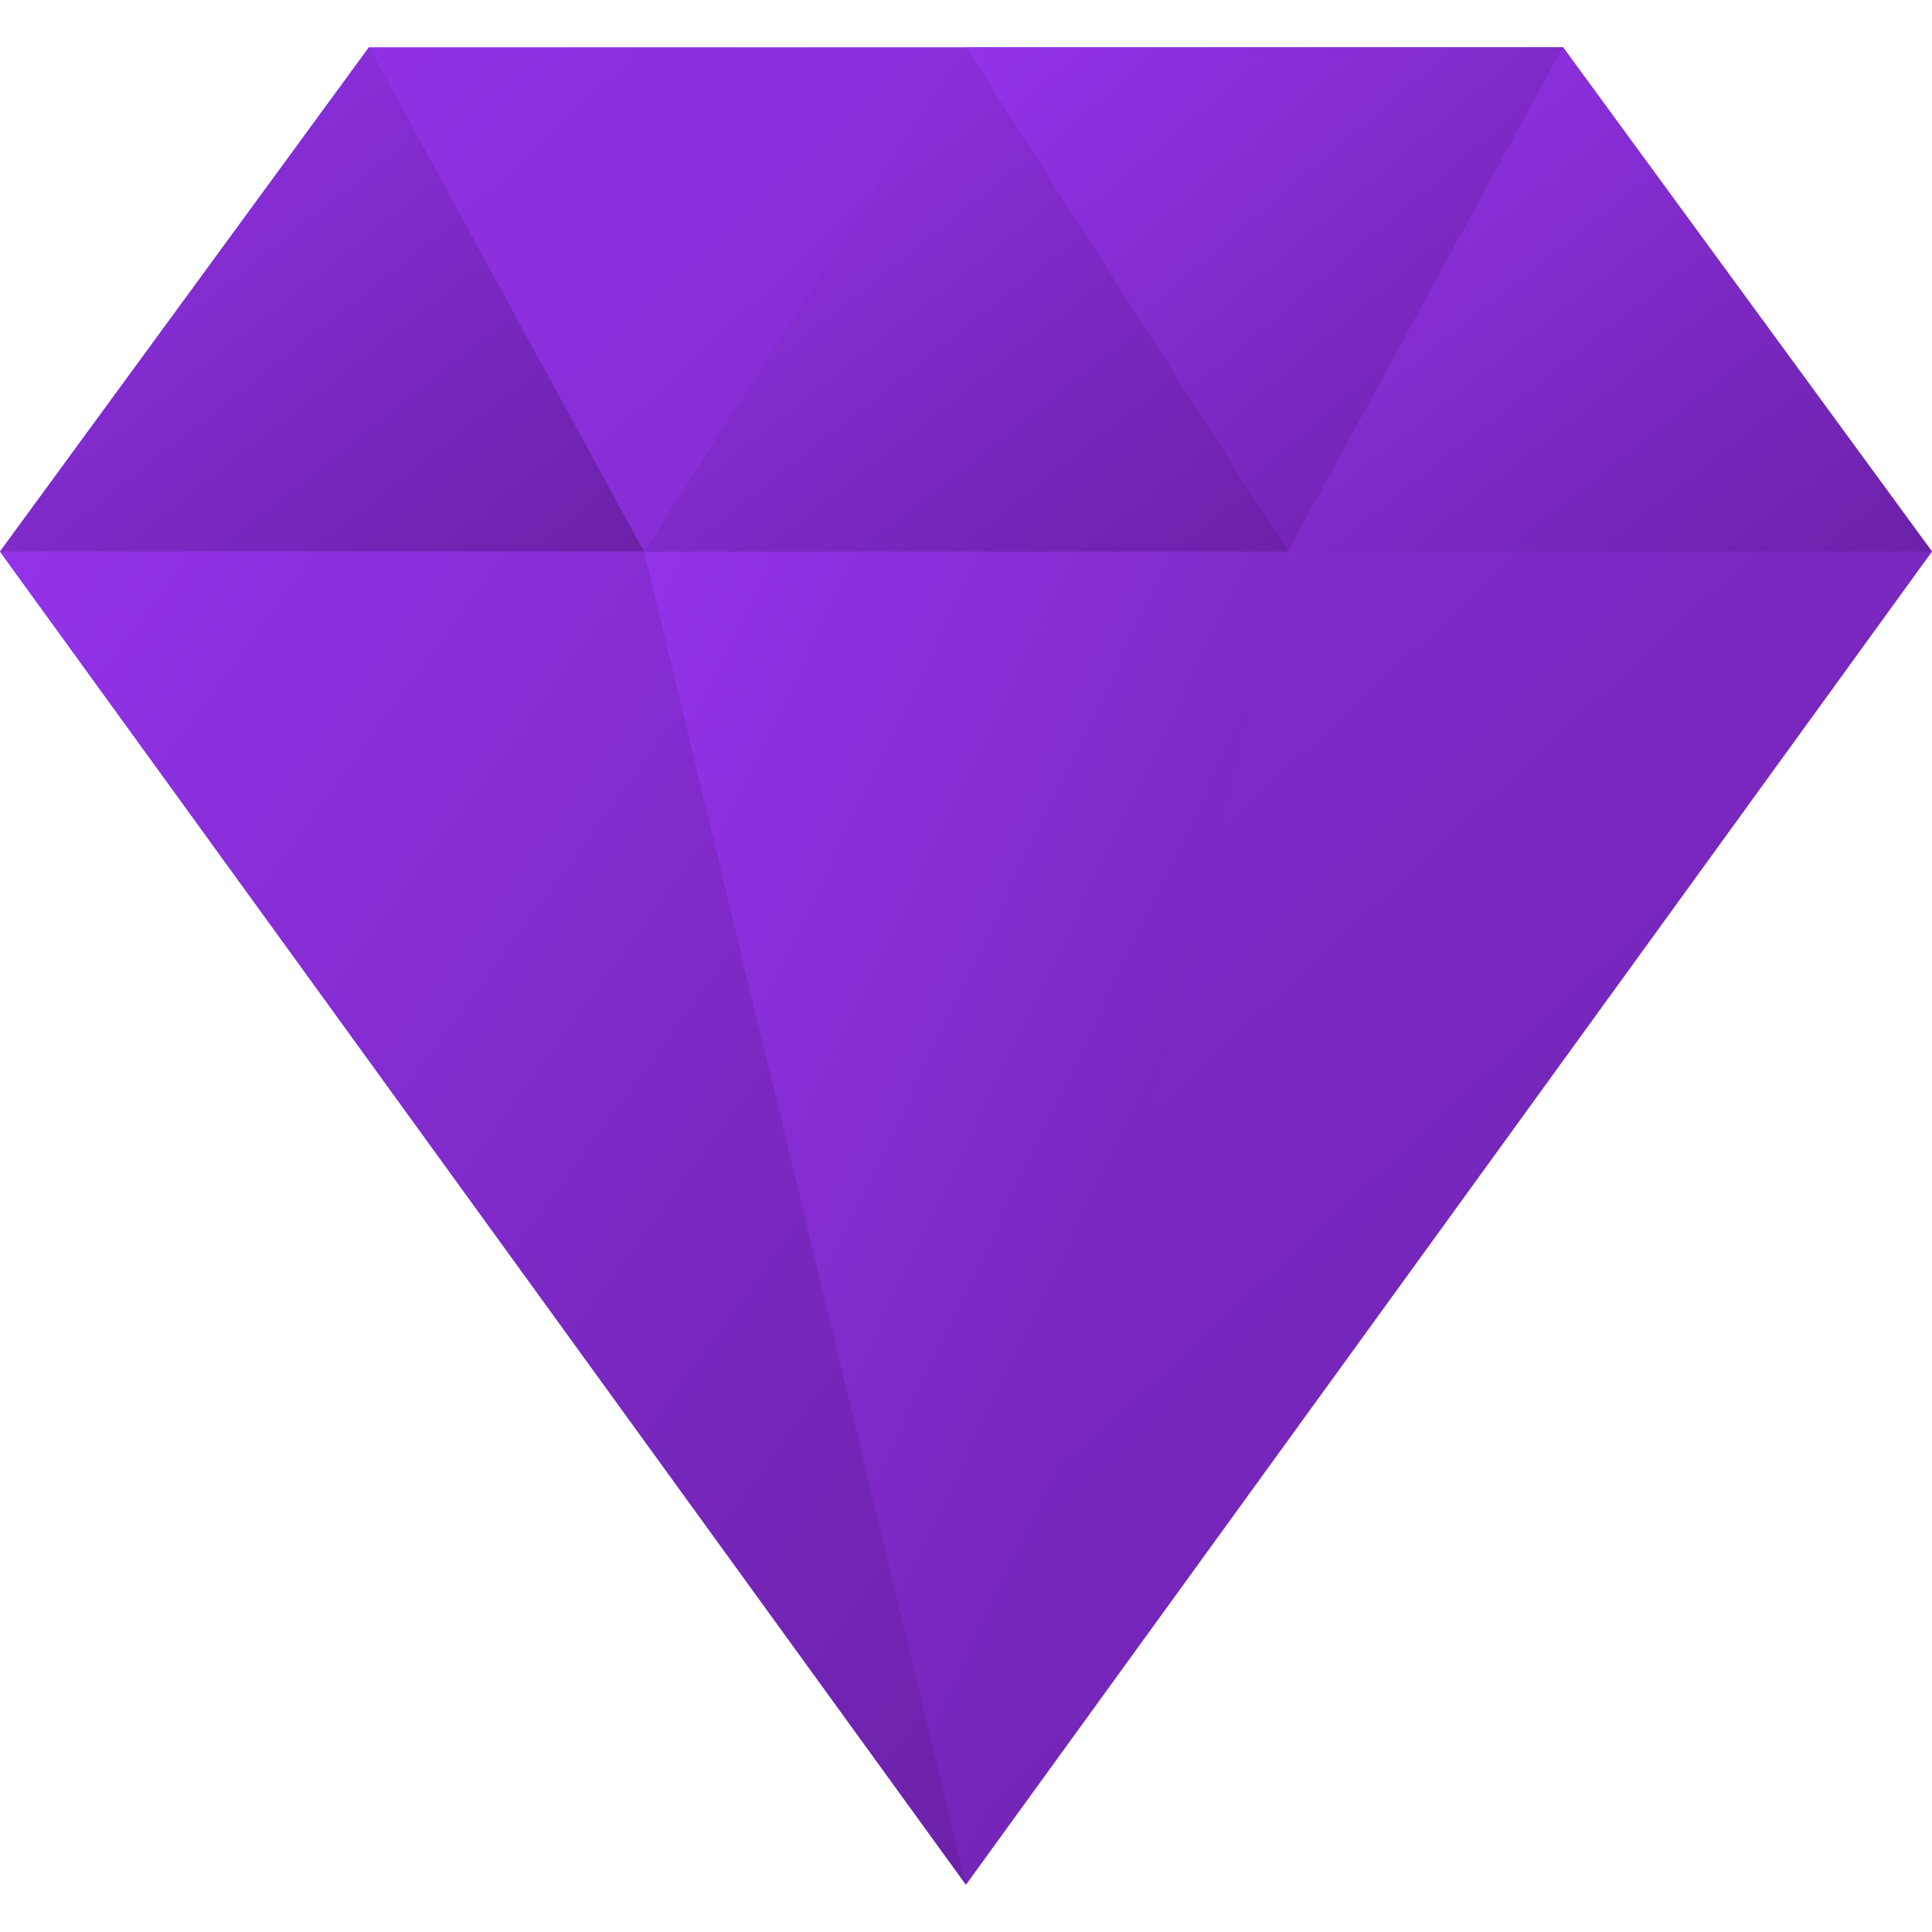
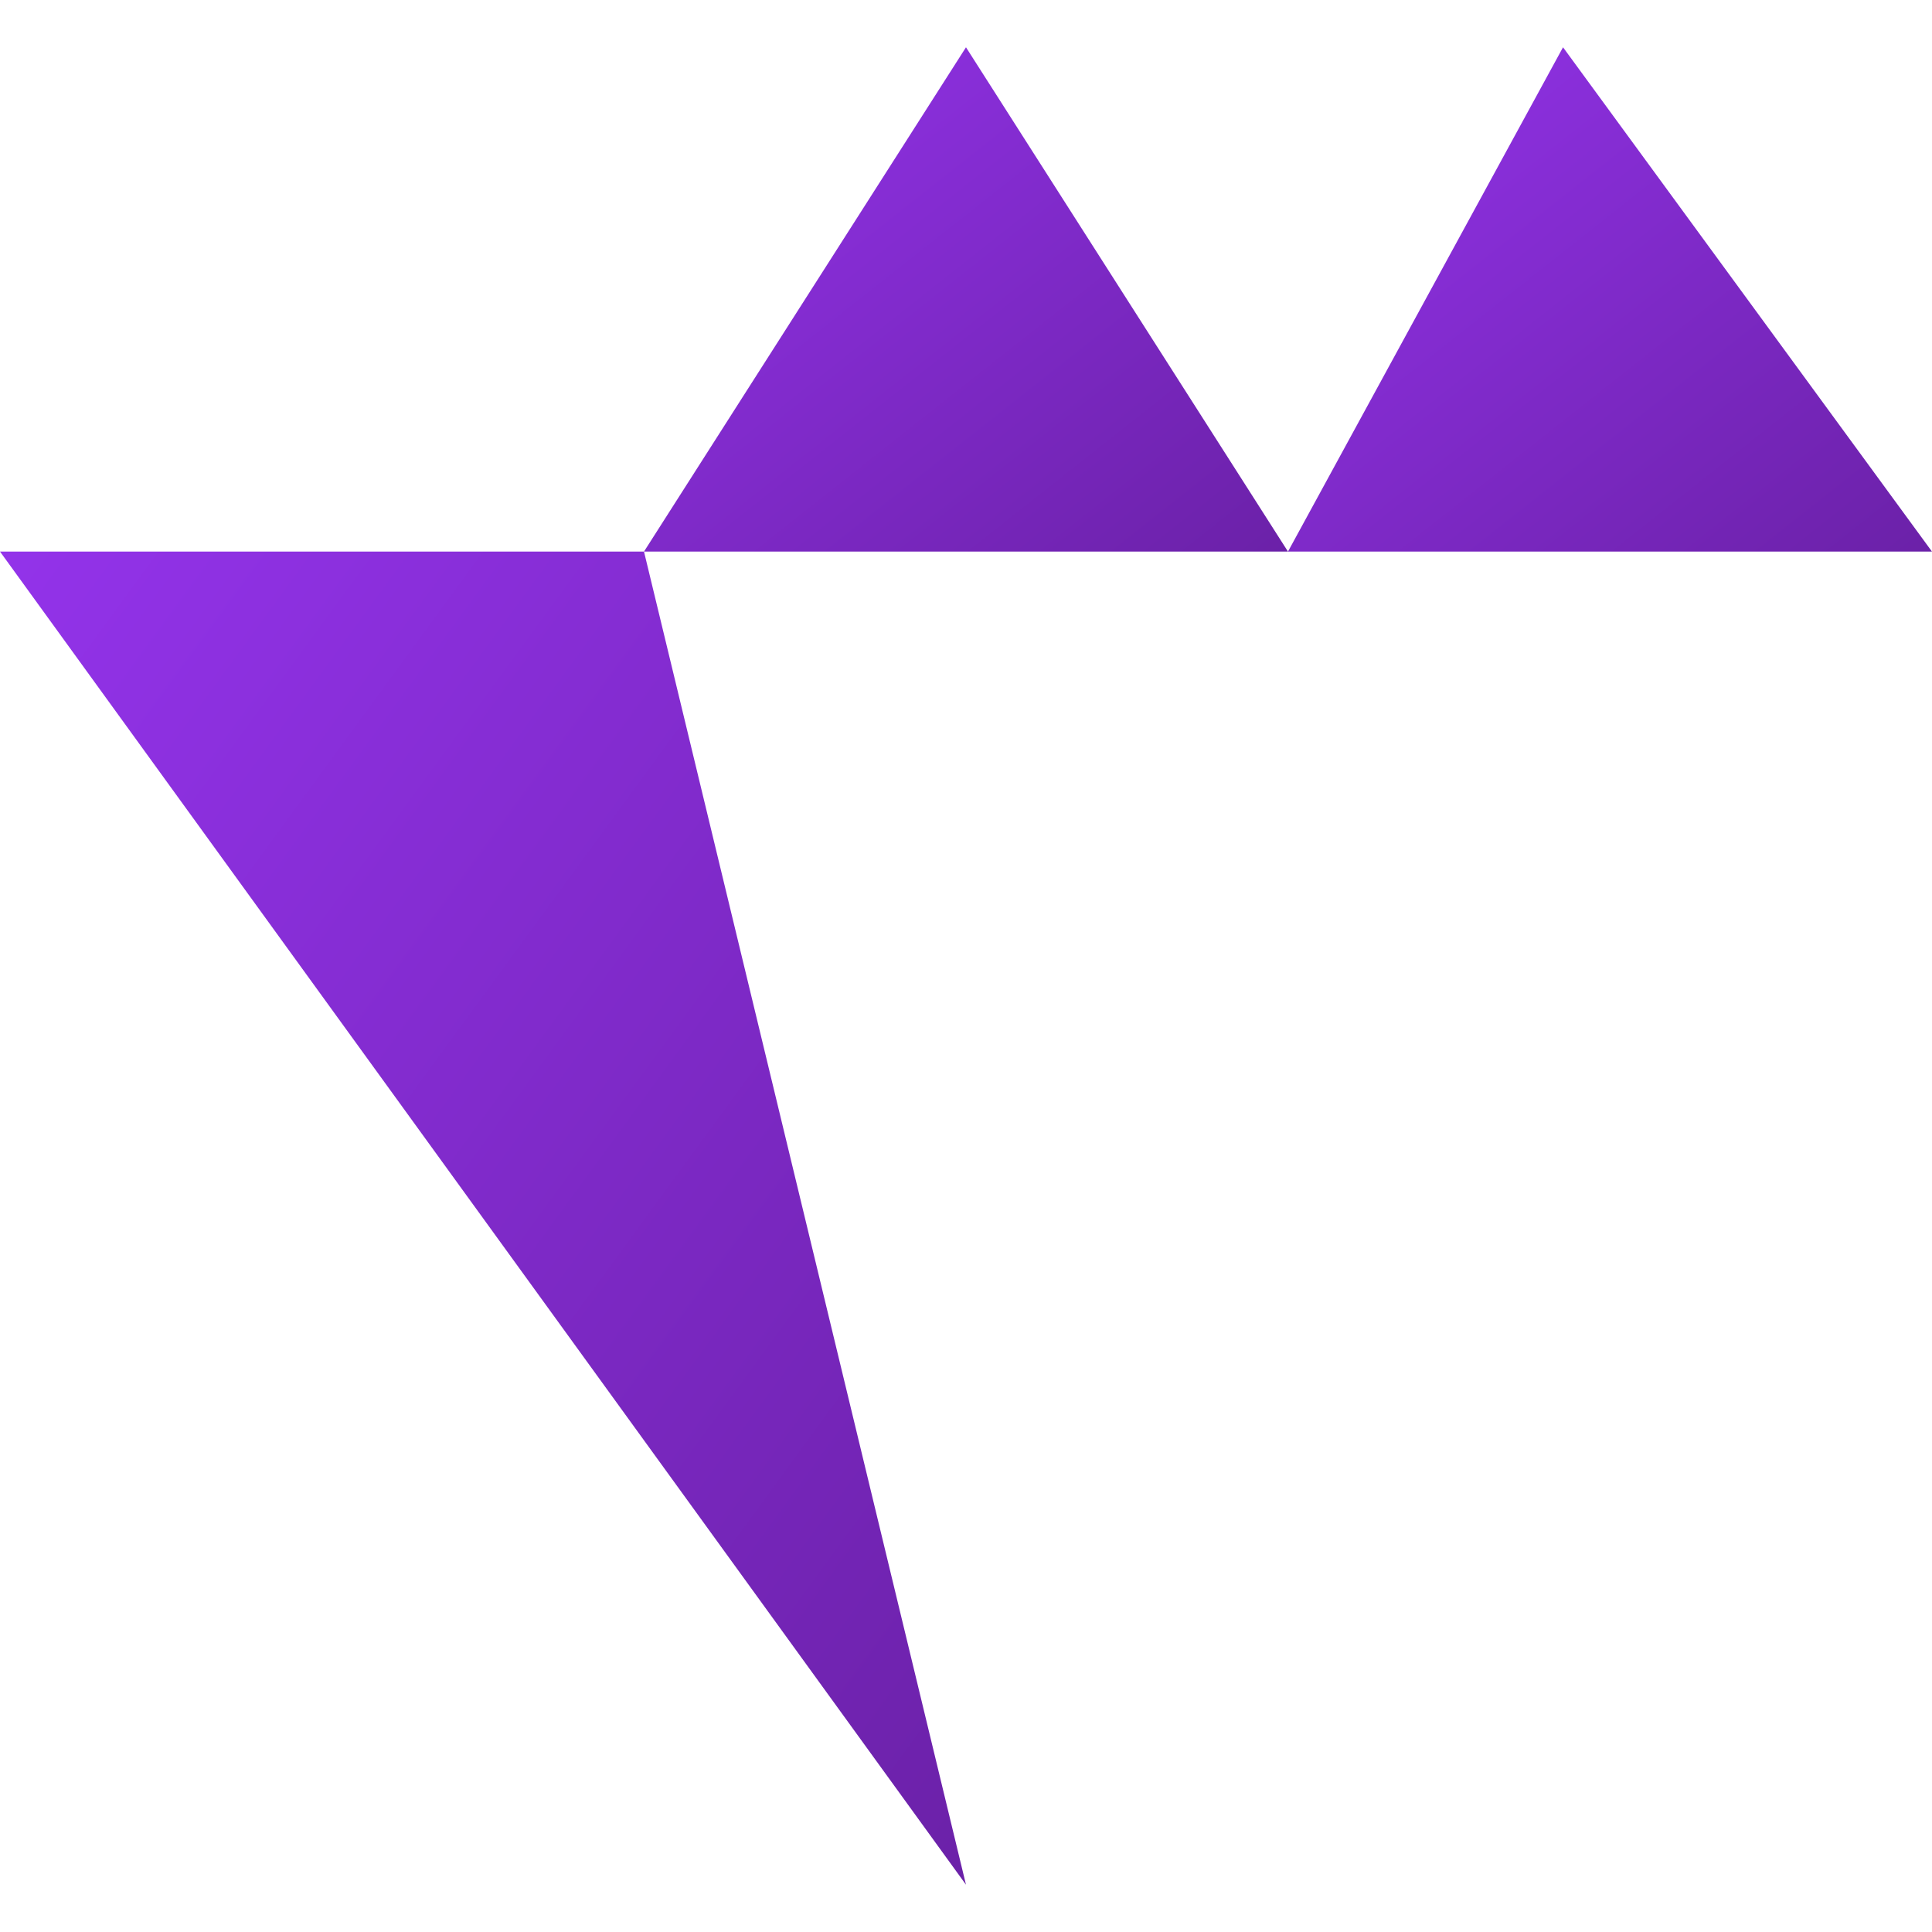
<svg xmlns="http://www.w3.org/2000/svg" height="800px" width="800px" viewBox="0 0 512 512">
  <defs>
    <linearGradient id="newGradient" x1="0%" y1="0%" x2="100%" y2="100%">
      <stop offset="0%" stop-color="rgb(147, 51, 234)" />
      <stop offset="100%" stop-color="rgb(107, 33, 168)" />
    </linearGradient>
  </defs>
-   <polygon style="fill:url(#newGradient);" points="256,499.47 512,146.167 414.217,12.53 97.784,12.53 0.001,146.167 " />
  <g>
-     <polygon style="fill:url(#newGradient);" points="97.786,12.53 170.663,146.172 0,146.172 " />
-     <polygon style="fill:url(#newGradient);" points="414.217,12.53 341.327,146.172 255.995,12.53 " />
-     <polygon style="fill:url(#newGradient);" points="341.327,146.172 255.995,499.467 170.663,146.172 " />
-   </g>
+     </g>
  <g>
    <polygon style="fill:url(#newGradient);" points="414.217,12.53 511.99,146.172 341.327,146.172 " />
    <polygon style="fill:url(#newGradient);" points="255.995,12.53 341.327,146.172 170.663,146.172 " />
    <polygon style="fill:url(#newGradient);" points="170.663,146.172 255.995,499.467 0,146.172 " />
  </g>
</svg>